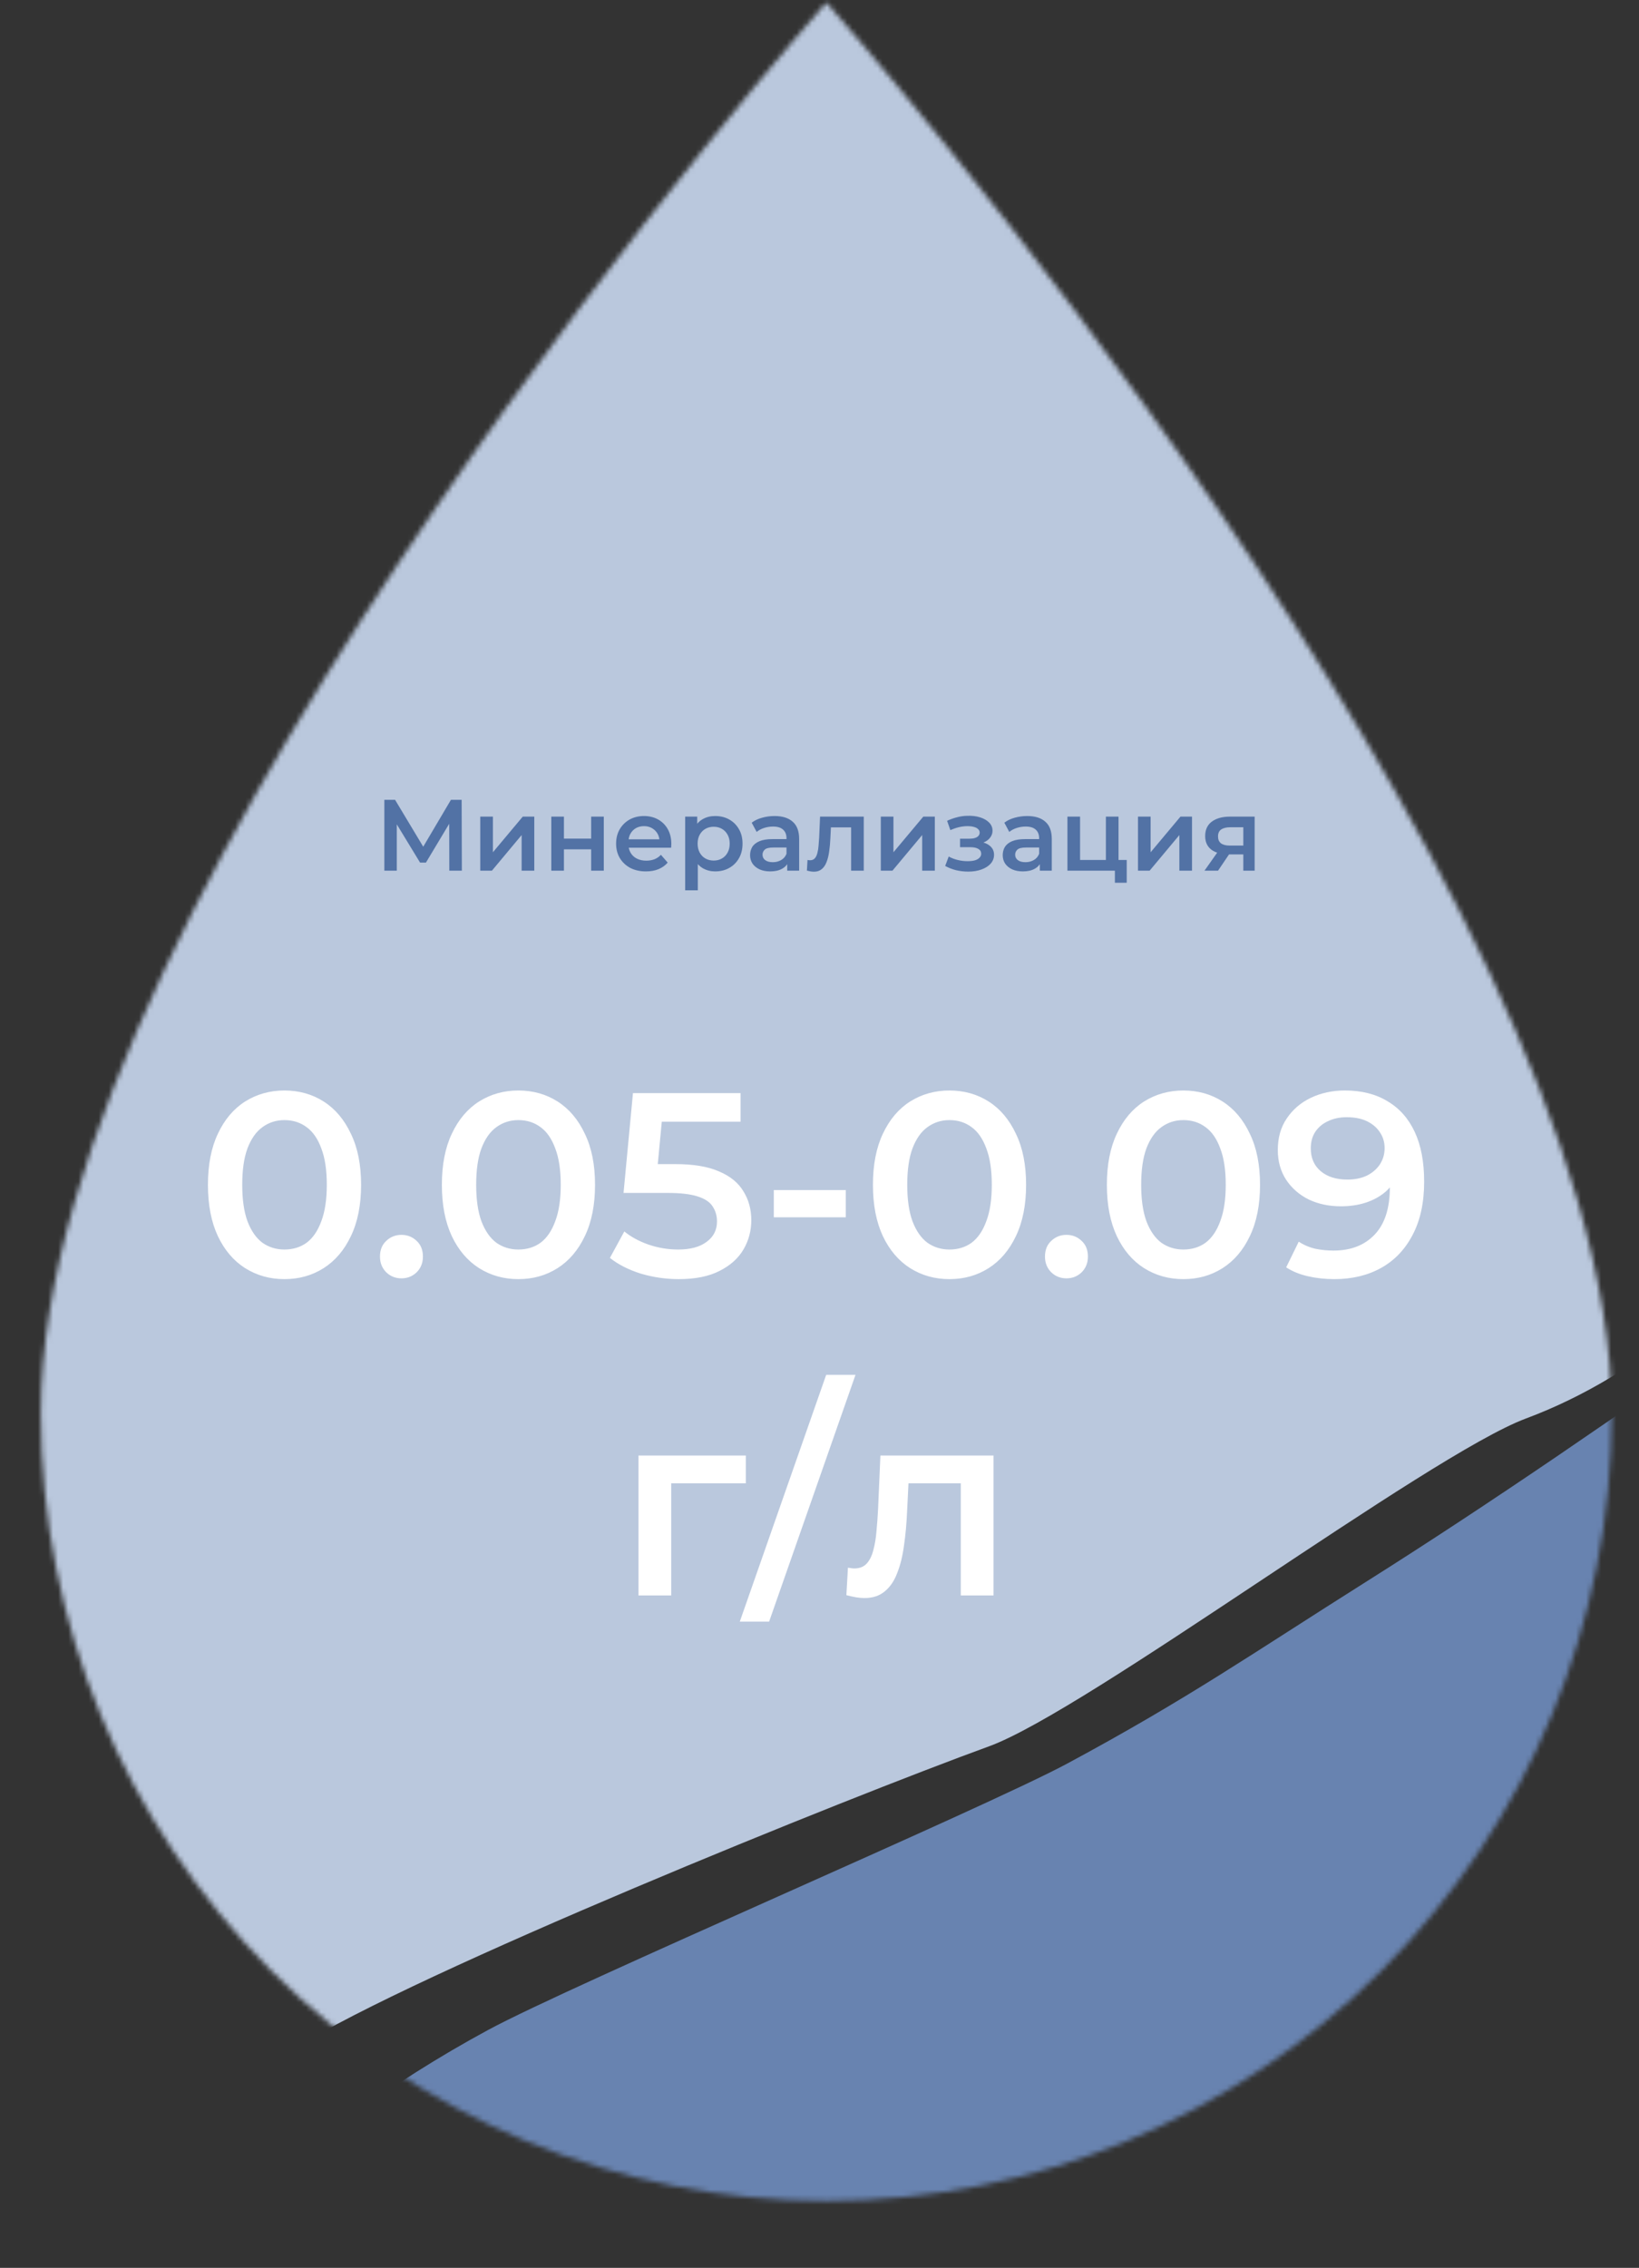
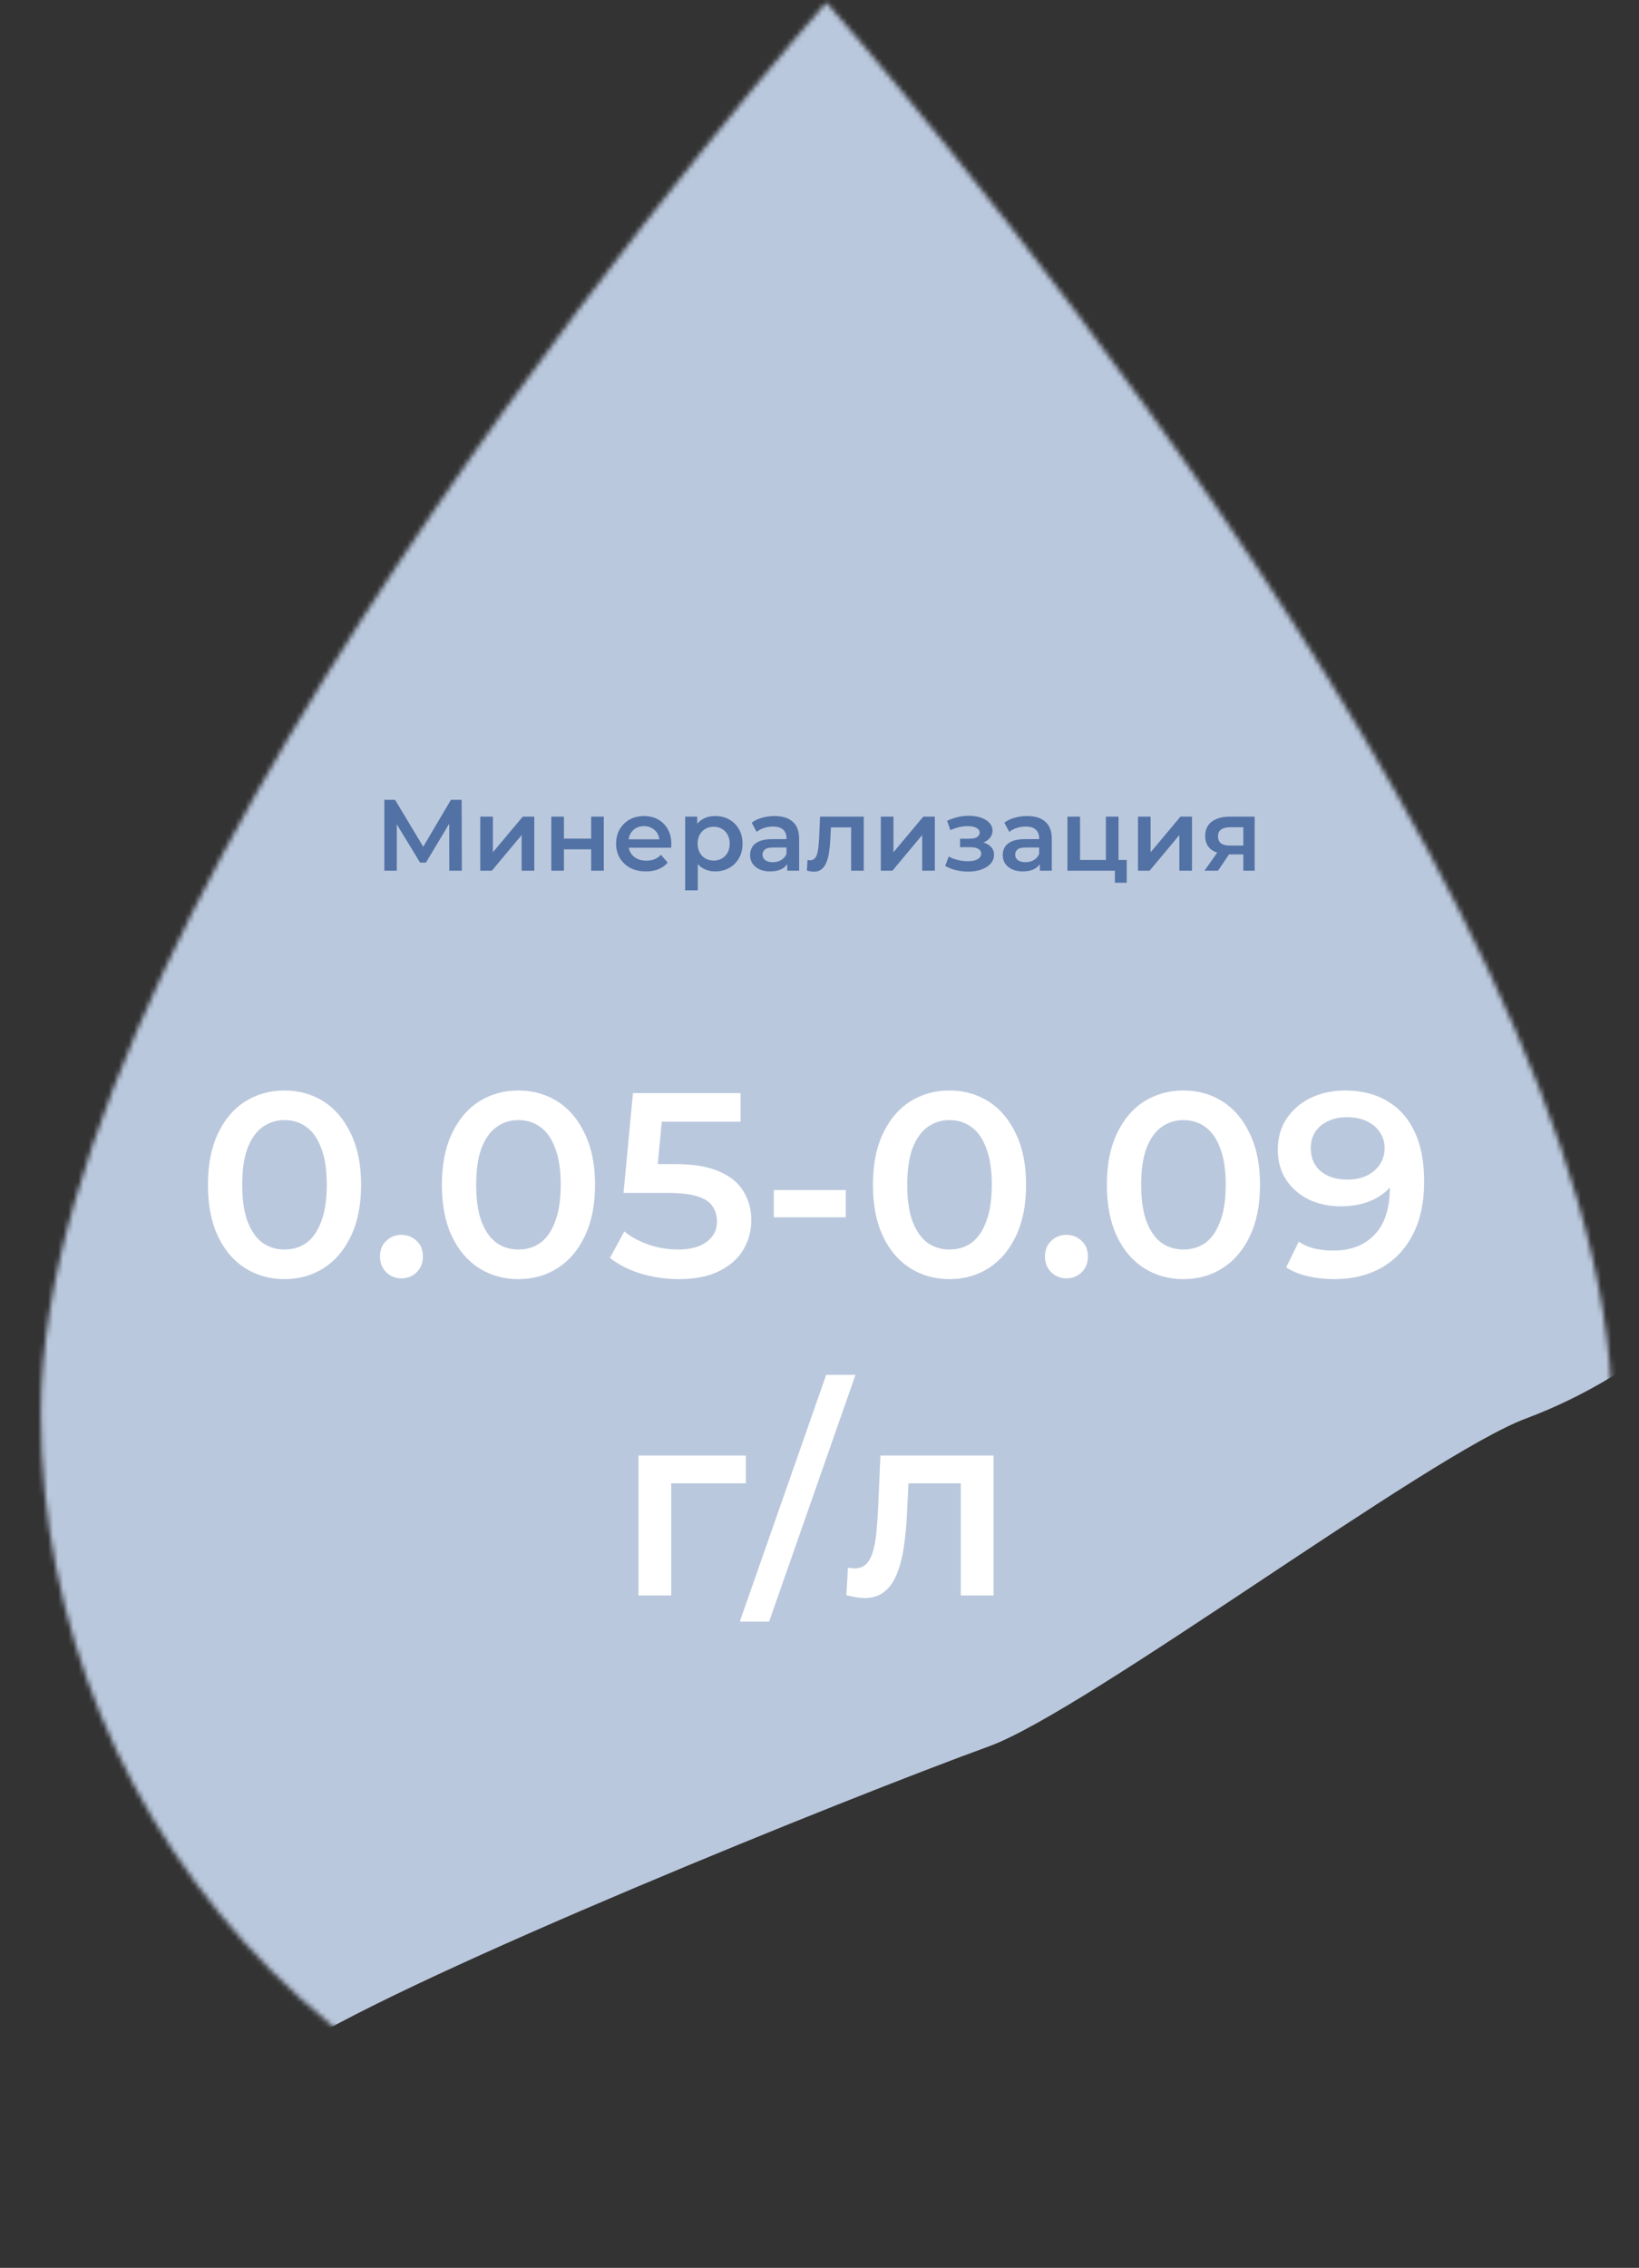
<svg xmlns="http://www.w3.org/2000/svg" width="324" height="448" viewBox="0 0 324 448" fill="none">
  <rect x="0" y="0" width="324" height="448" fill="#333333" stroke="none" />
  <mask id="mask0_120_258" style="mask-type:alpha" maskUnits="userSpaceOnUse" x="8" y="0" width="311" height="436">
    <g clip-path="url(#clip0_120_258)">
      <path d="M163.351 434.777C122.173 434.777 82.681 418.387 53.563 389.214C24.446 360.04 8.088 320.472 8.088 279.215C8.088 175.507 163.351 0.499 163.351 0.499C163.351 0.499 318.615 175.507 318.615 279.215C318.615 320.472 302.257 360.04 273.139 389.214C244.022 418.387 204.53 434.777 163.351 434.777Z" fill="#6883B0" />
    </g>
  </mask>
  <g mask="url(#mask0_120_258)">
    <path d="M43.523 587.665L556.159 215.718L503.102 142.592C503.102 142.592 365.555 252.262 270.279 312.324C247.38 326.76 234.938 335.498 211.021 348.355C194.534 357.218 112.961 392.094 96.499 400.999C17.544 443.71 -9.534 514.54 -9.534 514.54L43.523 587.665Z" fill="#6883B0" />
  </g>
  <mask id="mask1_120_258" style="mask-type:alpha" maskUnits="userSpaceOnUse" x="8" y="0" width="311" height="436">
    <g clip-path="url(#clip1_120_258)">
      <path d="M163.351 434.777C122.173 434.777 82.681 418.387 53.563 389.214C24.446 360.04 8.088 320.472 8.088 279.215C8.088 175.507 163.351 0.499 163.351 0.499C163.351 0.499 318.615 175.507 318.615 279.215C318.615 320.472 302.257 360.04 273.139 389.214C244.022 418.387 204.53 434.777 163.351 434.777Z" fill="white" />
    </g>
  </mask>
  <g mask="url(#mask1_120_258)">
    <path d="M212.84 -153.097L-235.011 294.754L-14.576 515.189C-14.576 515.189 -38.876 466.067 58.498 404.5C81.901 389.703 167.619 355.117 195.526 344.969C214.764 337.973 282.515 287.338 301.636 280.22C393.343 246.078 433.275 67.338 433.275 67.338L212.84 -153.097Z" fill="#BAC8DD" />
  </g>
  <path d="M56.218 252.684C53.354 252.684 50.766 251.959 48.454 250.51C46.177 249.061 44.383 246.956 43.072 244.196C41.761 241.401 41.105 238.02 41.105 234.052C41.105 230.084 41.761 226.72 43.072 223.96C44.383 221.165 46.177 219.043 48.454 217.594C50.766 216.145 53.354 215.42 56.218 215.42C59.116 215.42 61.704 216.145 63.981 217.594C66.258 219.043 68.052 221.165 69.363 223.96C70.709 226.72 71.382 230.084 71.382 234.052C71.382 238.02 70.709 241.401 69.363 244.196C68.052 246.956 66.258 249.061 63.981 250.51C61.704 251.959 59.116 252.684 56.218 252.684ZM56.218 246.835C57.908 246.835 59.375 246.387 60.617 245.49C61.859 244.558 62.825 243.143 63.515 241.246C64.24 239.348 64.602 236.95 64.602 234.052C64.602 231.119 64.24 228.721 63.515 226.858C62.825 224.96 61.859 223.563 60.617 222.666C59.375 221.734 57.908 221.269 56.218 221.269C54.596 221.269 53.147 221.734 51.87 222.666C50.628 223.563 49.645 224.96 48.92 226.858C48.23 228.721 47.885 231.119 47.885 234.052C47.885 236.95 48.23 239.348 48.92 241.246C49.645 243.143 50.628 244.558 51.87 245.49C53.147 246.387 54.596 246.835 56.218 246.835ZM79.359 252.528C78.186 252.528 77.185 252.132 76.357 251.338C75.529 250.51 75.115 249.475 75.115 248.233C75.115 246.922 75.529 245.886 76.357 245.127C77.185 244.334 78.186 243.937 79.359 243.937C80.532 243.937 81.532 244.334 82.361 245.127C83.189 245.886 83.603 246.922 83.603 248.233C83.603 249.475 83.189 250.51 82.361 251.338C81.532 252.132 80.532 252.528 79.359 252.528ZM102.463 252.684C99.599 252.684 97.012 251.959 94.7 250.51C92.423 249.061 90.629 246.956 89.317 244.196C88.006 241.401 87.351 238.02 87.351 234.052C87.351 230.084 88.006 226.72 89.317 223.96C90.629 221.165 92.423 219.043 94.7 217.594C97.012 216.145 99.599 215.42 102.463 215.42C105.361 215.42 107.949 216.145 110.226 217.594C112.503 219.043 114.298 221.165 115.609 223.96C116.954 226.72 117.627 230.084 117.627 234.052C117.627 238.02 116.954 241.401 115.609 244.196C114.298 246.956 112.503 249.061 110.226 250.51C107.949 251.959 105.361 252.684 102.463 252.684ZM102.463 246.835C104.154 246.835 105.62 246.387 106.862 245.49C108.104 244.558 109.07 243.143 109.76 241.246C110.485 239.348 110.847 236.95 110.847 234.052C110.847 231.119 110.485 228.721 109.76 226.858C109.07 224.96 108.104 223.563 106.862 222.666C105.62 221.734 104.154 221.269 102.463 221.269C100.841 221.269 99.392 221.734 98.116 222.666C96.874 223.563 95.89 224.96 95.166 226.858C94.476 228.721 94.131 231.119 94.131 234.052C94.131 236.95 94.476 239.348 95.166 241.246C95.89 243.143 96.874 244.558 98.116 245.49C99.392 246.387 100.841 246.835 102.463 246.835ZM134.181 252.684C131.628 252.684 129.126 252.321 126.676 251.597C124.261 250.838 122.226 249.803 120.569 248.491L123.416 243.264C124.727 244.334 126.314 245.196 128.177 245.852C130.075 246.508 132.042 246.835 134.077 246.835C136.458 246.835 138.321 246.335 139.667 245.334C141.047 244.334 141.737 242.988 141.737 241.298C141.737 240.159 141.444 239.158 140.857 238.296C140.305 237.433 139.305 236.778 137.855 236.329C136.441 235.881 134.491 235.656 132.007 235.656H123.261L125.124 215.938H146.395V221.579H127.608L131.127 218.37L129.73 233.12L126.211 229.963H133.508C137.096 229.963 139.977 230.446 142.151 231.412C144.359 232.344 145.964 233.655 146.964 235.346C147.999 237.002 148.517 238.9 148.517 241.039C148.517 243.143 147.999 245.076 146.964 246.835C145.929 248.595 144.342 250.01 142.203 251.079C140.098 252.149 137.424 252.684 134.181 252.684ZM152.967 240.469V235.087H167.199V240.469H152.967ZM187.676 252.684C184.812 252.684 182.225 251.959 179.913 250.51C177.636 249.061 175.842 246.956 174.53 244.196C173.219 241.401 172.564 238.02 172.564 234.052C172.564 230.084 173.219 226.72 174.53 223.96C175.842 221.165 177.636 219.043 179.913 217.594C182.225 216.145 184.812 215.42 187.676 215.42C190.574 215.42 193.162 216.145 195.439 217.594C197.716 219.043 199.511 221.165 200.822 223.96C202.167 226.72 202.84 230.084 202.84 234.052C202.84 238.02 202.167 241.401 200.822 244.196C199.511 246.956 197.716 249.061 195.439 250.51C193.162 251.959 190.574 252.684 187.676 252.684ZM187.676 246.835C189.367 246.835 190.833 246.387 192.075 245.49C193.317 244.558 194.283 243.143 194.973 241.246C195.698 239.348 196.06 236.95 196.06 234.052C196.06 231.119 195.698 228.721 194.973 226.858C194.283 224.96 193.317 223.563 192.075 222.666C190.833 221.734 189.367 221.269 187.676 221.269C186.054 221.269 184.605 221.734 183.329 222.666C182.087 223.563 181.103 224.96 180.379 226.858C179.689 228.721 179.344 231.119 179.344 234.052C179.344 236.95 179.689 239.348 180.379 241.246C181.103 243.143 182.087 244.558 183.329 245.49C184.605 246.387 186.054 246.835 187.676 246.835ZM210.817 252.528C209.644 252.528 208.644 252.132 207.815 251.338C206.987 250.51 206.573 249.475 206.573 248.233C206.573 246.922 206.987 245.886 207.815 245.127C208.644 244.334 209.644 243.937 210.817 243.937C211.99 243.937 212.991 244.334 213.819 245.127C214.647 245.886 215.061 246.922 215.061 248.233C215.061 249.475 214.647 250.51 213.819 251.338C212.991 252.132 211.99 252.528 210.817 252.528ZM233.922 252.684C231.058 252.684 228.47 251.959 226.158 250.51C223.881 249.061 222.087 246.956 220.776 244.196C219.465 241.401 218.809 238.02 218.809 234.052C218.809 230.084 219.465 226.72 220.776 223.96C222.087 221.165 223.881 219.043 226.158 217.594C228.47 216.145 231.058 215.42 233.922 215.42C236.82 215.42 239.408 216.145 241.685 217.594C243.962 219.043 245.756 221.165 247.067 223.96C248.413 226.72 249.086 230.084 249.086 234.052C249.086 238.02 248.413 241.401 247.067 244.196C245.756 246.956 243.962 249.061 241.685 250.51C239.408 251.959 236.82 252.684 233.922 252.684ZM233.922 246.835C235.612 246.835 237.079 246.387 238.321 245.49C239.563 244.558 240.529 243.143 241.219 241.246C241.944 239.348 242.306 236.95 242.306 234.052C242.306 231.119 241.944 228.721 241.219 226.858C240.529 224.96 239.563 223.563 238.321 222.666C237.079 221.734 235.612 221.269 233.922 221.269C232.3 221.269 230.851 221.734 229.574 222.666C228.332 223.563 227.349 224.96 226.624 226.858C225.934 228.721 225.589 231.119 225.589 234.052C225.589 236.95 225.934 239.348 226.624 241.246C227.349 243.143 228.332 244.558 229.574 245.49C230.851 246.387 232.3 246.835 233.922 246.835ZM265.846 215.42C269.159 215.42 271.971 216.128 274.282 217.542C276.629 218.922 278.423 220.941 279.665 223.598C280.907 226.254 281.528 229.532 281.528 233.431C281.528 237.571 280.769 241.073 279.251 243.937C277.767 246.801 275.697 248.974 273.04 250.458C270.384 251.942 267.296 252.684 263.776 252.684C261.948 252.684 260.205 252.494 258.549 252.114C256.893 251.735 255.461 251.148 254.253 250.355L256.738 245.283C257.738 245.938 258.825 246.404 259.998 246.68C261.171 246.922 262.379 247.042 263.621 247.042C267.037 247.042 269.745 245.99 271.746 243.885C273.748 241.781 274.748 238.675 274.748 234.569C274.748 233.914 274.731 233.155 274.696 232.292C274.662 231.395 274.541 230.498 274.334 229.601L276.404 231.878C275.818 233.293 274.972 234.483 273.868 235.449C272.764 236.381 271.47 237.088 269.987 237.571C268.503 238.054 266.864 238.296 265.07 238.296C262.724 238.296 260.602 237.847 258.704 236.95C256.841 236.019 255.357 234.725 254.253 233.069C253.149 231.378 252.597 229.411 252.597 227.169C252.597 224.753 253.184 222.683 254.357 220.958C255.53 219.198 257.117 217.836 259.118 216.869C261.154 215.903 263.397 215.42 265.846 215.42ZM266.209 220.699C264.829 220.699 263.604 220.958 262.534 221.476C261.465 221.959 260.619 222.666 259.998 223.598C259.412 224.495 259.118 225.581 259.118 226.858C259.118 228.756 259.774 230.257 261.085 231.361C262.396 232.465 264.156 233.017 266.364 233.017C267.813 233.017 269.09 232.758 270.194 232.241C271.298 231.688 272.16 230.947 272.782 230.015C273.403 229.049 273.713 227.979 273.713 226.806C273.713 225.668 273.42 224.65 272.833 223.753C272.247 222.821 271.401 222.079 270.297 221.527C269.193 220.975 267.83 220.699 266.209 220.699ZM126.215 315.166V287.529H147.435V293.015H131.184L132.684 291.566V315.166H126.215ZM146.243 320.341L163.322 271.589H169.118L152.039 320.341H146.243ZM167.312 315.114L167.622 309.68C167.864 309.715 168.088 309.749 168.295 309.784C168.502 309.818 168.692 309.835 168.865 309.835C169.934 309.835 170.762 309.508 171.349 308.852C171.935 308.196 172.367 307.317 172.643 306.212C172.953 305.074 173.16 303.815 173.264 302.434C173.402 301.02 173.505 299.605 173.574 298.191L174.04 287.529H196.398V315.166H189.929V291.255L191.429 293.015H178.284L179.681 291.204L179.319 298.501C179.215 300.951 179.008 303.228 178.698 305.333C178.422 307.403 177.973 309.214 177.352 310.767C176.766 312.32 175.938 313.527 174.868 314.39C173.833 315.252 172.505 315.684 170.883 315.684C170.365 315.684 169.796 315.632 169.175 315.528C168.588 315.425 167.967 315.287 167.312 315.114Z" fill="white" />
  <path d="M75.98 172V158H78.1L84.24 168.22H83.1L89.14 158H91.26L91.3 172H88.82L88.8 161.86H89.32L84.2 170.4H83.04L77.84 161.86H78.44V172H75.98ZM94.938 172V161.32H97.438V168.36L103.338 161.32H105.618V172H103.118V164.96L97.238 172H94.938ZM108.981 172V161.32H111.481V165.66H116.861V161.32H119.361V172H116.861V167.78H111.481V172H108.981ZM127.691 172.14C126.505 172.14 125.465 171.907 124.571 171.44C123.691 170.96 123.005 170.307 122.511 169.48C122.031 168.653 121.791 167.713 121.791 166.66C121.791 165.593 122.025 164.653 122.491 163.84C122.971 163.013 123.625 162.367 124.451 161.9C125.291 161.433 126.245 161.2 127.311 161.2C128.351 161.2 129.278 161.427 130.091 161.88C130.905 162.333 131.545 162.973 132.011 163.8C132.478 164.627 132.711 165.6 132.711 166.72C132.711 166.827 132.705 166.947 132.691 167.08C132.691 167.213 132.685 167.34 132.671 167.46H123.771V165.8H131.351L130.371 166.32C130.385 165.707 130.258 165.167 129.991 164.7C129.725 164.233 129.358 163.867 128.891 163.6C128.438 163.333 127.911 163.2 127.311 163.2C126.698 163.2 126.158 163.333 125.691 163.6C125.238 163.867 124.878 164.24 124.611 164.72C124.358 165.187 124.231 165.74 124.231 166.38V166.78C124.231 167.42 124.378 167.987 124.671 168.48C124.965 168.973 125.378 169.353 125.911 169.62C126.445 169.887 127.058 170.02 127.751 170.02C128.351 170.02 128.891 169.927 129.371 169.74C129.851 169.553 130.278 169.26 130.651 168.86L131.991 170.4C131.511 170.96 130.905 171.393 130.171 171.7C129.451 171.993 128.625 172.14 127.691 172.14ZM141.366 172.14C140.499 172.14 139.706 171.94 138.986 171.54C138.279 171.14 137.712 170.54 137.286 169.74C136.872 168.927 136.666 167.9 136.666 166.66C136.666 165.407 136.866 164.38 137.266 163.58C137.679 162.78 138.239 162.187 138.946 161.8C139.652 161.4 140.459 161.2 141.366 161.2C142.419 161.2 143.346 161.427 144.146 161.88C144.959 162.333 145.599 162.967 146.066 163.78C146.546 164.593 146.786 165.553 146.786 166.66C146.786 167.767 146.546 168.733 146.066 169.56C145.599 170.373 144.959 171.007 144.146 171.46C143.346 171.913 142.419 172.14 141.366 172.14ZM135.446 175.88V161.32H137.826V163.84L137.746 166.68L137.946 169.52V175.88H135.446ZM141.086 170C141.686 170 142.219 169.867 142.686 169.6C143.166 169.333 143.546 168.947 143.826 168.44C144.106 167.933 144.246 167.34 144.246 166.66C144.246 165.967 144.106 165.373 143.826 164.88C143.546 164.373 143.166 163.987 142.686 163.72C142.219 163.453 141.686 163.32 141.086 163.32C140.486 163.32 139.946 163.453 139.466 163.72C138.986 163.987 138.606 164.373 138.326 164.88C138.046 165.373 137.906 165.967 137.906 166.66C137.906 167.34 138.046 167.933 138.326 168.44C138.606 168.947 138.986 169.333 139.466 169.6C139.946 169.867 140.486 170 141.086 170ZM155.617 172V169.84L155.477 169.38V165.6C155.477 164.867 155.257 164.3 154.817 163.9C154.377 163.487 153.71 163.28 152.817 163.28C152.217 163.28 151.624 163.373 151.037 163.56C150.464 163.747 149.977 164.007 149.577 164.34L148.597 162.52C149.17 162.08 149.85 161.753 150.637 161.54C151.437 161.313 152.264 161.2 153.117 161.2C154.664 161.2 155.857 161.573 156.697 162.32C157.55 163.053 157.977 164.193 157.977 165.74V172H155.617ZM152.257 172.14C151.457 172.14 150.757 172.007 150.157 171.74C149.557 171.46 149.09 171.08 148.757 170.6C148.437 170.107 148.277 169.553 148.277 168.94C148.277 168.34 148.417 167.8 148.697 167.32C148.99 166.84 149.464 166.46 150.117 166.18C150.77 165.9 151.637 165.76 152.717 165.76H155.817V167.42H152.897C152.044 167.42 151.47 167.56 151.177 167.84C150.884 168.107 150.737 168.44 150.737 168.84C150.737 169.293 150.917 169.653 151.277 169.92C151.637 170.187 152.137 170.32 152.777 170.32C153.39 170.32 153.937 170.18 154.417 169.9C154.91 169.62 155.264 169.207 155.477 168.66L155.897 170.16C155.657 170.787 155.224 171.273 154.597 171.62C153.984 171.967 153.204 172.14 152.257 172.14ZM159.511 171.98L159.631 169.88C159.724 169.893 159.811 169.907 159.891 169.92C159.971 169.933 160.044 169.94 160.111 169.94C160.524 169.94 160.844 169.813 161.071 169.56C161.297 169.307 161.464 168.967 161.571 168.54C161.691 168.1 161.771 167.613 161.811 167.08C161.864 166.533 161.904 165.987 161.931 165.44L162.111 161.32H170.751V172H168.251V162.76L168.831 163.44H163.751L164.291 162.74L164.151 165.56C164.111 166.507 164.031 167.387 163.911 168.2C163.804 169 163.631 169.7 163.391 170.3C163.164 170.9 162.844 171.367 162.431 171.7C162.031 172.033 161.517 172.2 160.891 172.2C160.691 172.2 160.471 172.18 160.231 172.14C160.004 172.1 159.764 172.047 159.511 171.98ZM174.118 172V161.32H176.618V168.36L182.518 161.32H184.798V172H182.298V164.96L176.418 172H174.118ZM191.404 172.18C190.59 172.18 189.784 172.087 188.984 171.9C188.197 171.7 187.484 171.42 186.844 171.06L187.544 169.2C188.064 169.493 188.65 169.72 189.304 169.88C189.957 170.04 190.61 170.12 191.264 170.12C191.824 170.12 192.304 170.067 192.704 169.96C193.104 169.84 193.41 169.667 193.624 169.44C193.85 169.213 193.964 168.953 193.964 168.66C193.964 168.233 193.777 167.913 193.404 167.7C193.044 167.473 192.524 167.36 191.844 167.36H189.784V165.68H191.644C192.07 165.68 192.43 165.633 192.724 165.54C193.03 165.447 193.264 165.307 193.424 165.12C193.584 164.933 193.664 164.713 193.664 164.46C193.664 164.207 193.564 163.987 193.364 163.8C193.177 163.6 192.904 163.453 192.544 163.36C192.184 163.253 191.75 163.2 191.244 163.2C190.71 163.2 190.157 163.267 189.584 163.4C189.024 163.533 188.45 163.727 187.864 163.98L187.224 162.14C187.904 161.833 188.564 161.6 189.204 161.44C189.857 161.267 190.504 161.173 191.144 161.16C192.117 161.12 192.984 161.22 193.744 161.46C194.504 161.7 195.104 162.047 195.544 162.5C195.984 162.953 196.204 163.487 196.204 164.1C196.204 164.607 196.044 165.067 195.724 165.48C195.417 165.88 194.99 166.193 194.444 166.42C193.91 166.647 193.297 166.76 192.604 166.76L192.684 166.22C193.87 166.22 194.804 166.46 195.484 166.94C196.164 167.407 196.504 168.047 196.504 168.86C196.504 169.513 196.284 170.093 195.844 170.6C195.404 171.093 194.797 171.48 194.024 171.76C193.264 172.04 192.39 172.18 191.404 172.18ZM205.558 172V169.84L205.418 169.38V165.6C205.418 164.867 205.198 164.3 204.758 163.9C204.318 163.487 203.652 163.28 202.758 163.28C202.158 163.28 201.565 163.373 200.978 163.56C200.405 163.747 199.918 164.007 199.518 164.34L198.538 162.52C199.112 162.08 199.792 161.753 200.578 161.54C201.378 161.313 202.205 161.2 203.058 161.2C204.605 161.2 205.798 161.573 206.638 162.32C207.492 163.053 207.918 164.193 207.918 165.74V172H205.558ZM202.198 172.14C201.398 172.14 200.698 172.007 200.098 171.74C199.498 171.46 199.032 171.08 198.698 170.6C198.378 170.107 198.218 169.553 198.218 168.94C198.218 168.34 198.358 167.8 198.638 167.32C198.932 166.84 199.405 166.46 200.058 166.18C200.712 165.9 201.578 165.76 202.658 165.76H205.758V167.42H202.838C201.985 167.42 201.412 167.56 201.118 167.84C200.825 168.107 200.678 168.44 200.678 168.84C200.678 169.293 200.858 169.653 201.218 169.92C201.578 170.187 202.078 170.32 202.718 170.32C203.332 170.32 203.878 170.18 204.358 169.9C204.852 169.62 205.205 169.207 205.418 168.66L205.838 170.16C205.598 170.787 205.165 171.273 204.538 171.62C203.925 171.967 203.145 172.14 202.198 172.14ZM211.012 172V161.32H213.512V169.88H218.612V161.32H221.112V172H211.012ZM220.392 174.38V171.94L220.972 172H218.612V169.88H222.732V174.38H220.392ZM224.957 172V161.32H227.457V168.36L233.357 161.32H235.637V172H233.137V164.96L227.257 172H224.957ZM245.78 172V168.36L246.14 168.78H242.94C241.474 168.78 240.32 168.473 239.48 167.86C238.654 167.233 238.24 166.333 238.24 165.16C238.24 163.907 238.68 162.953 239.56 162.3C240.454 161.647 241.64 161.32 243.12 161.32H248.02V172H245.78ZM238.1 172L240.98 167.92H243.54L240.78 172H238.1ZM245.78 167.56V162.76L246.14 163.42H243.2C242.427 163.42 241.827 163.567 241.4 163.86C240.987 164.14 240.78 164.6 240.78 165.24C240.78 166.44 241.56 167.04 243.12 167.04H246.14L245.78 167.56Z" fill="#5272A5" />
  <defs>
    <clipPath id="clip0_120_258">
-       <rect width="310.527" height="435.061" fill="white" transform="translate(8.087)" />
-     </clipPath>
+       </clipPath>
    <clipPath id="clip1_120_258">
      <rect width="310.527" height="435.061" fill="white" transform="translate(8.087)" />
    </clipPath>
  </defs>
</svg>